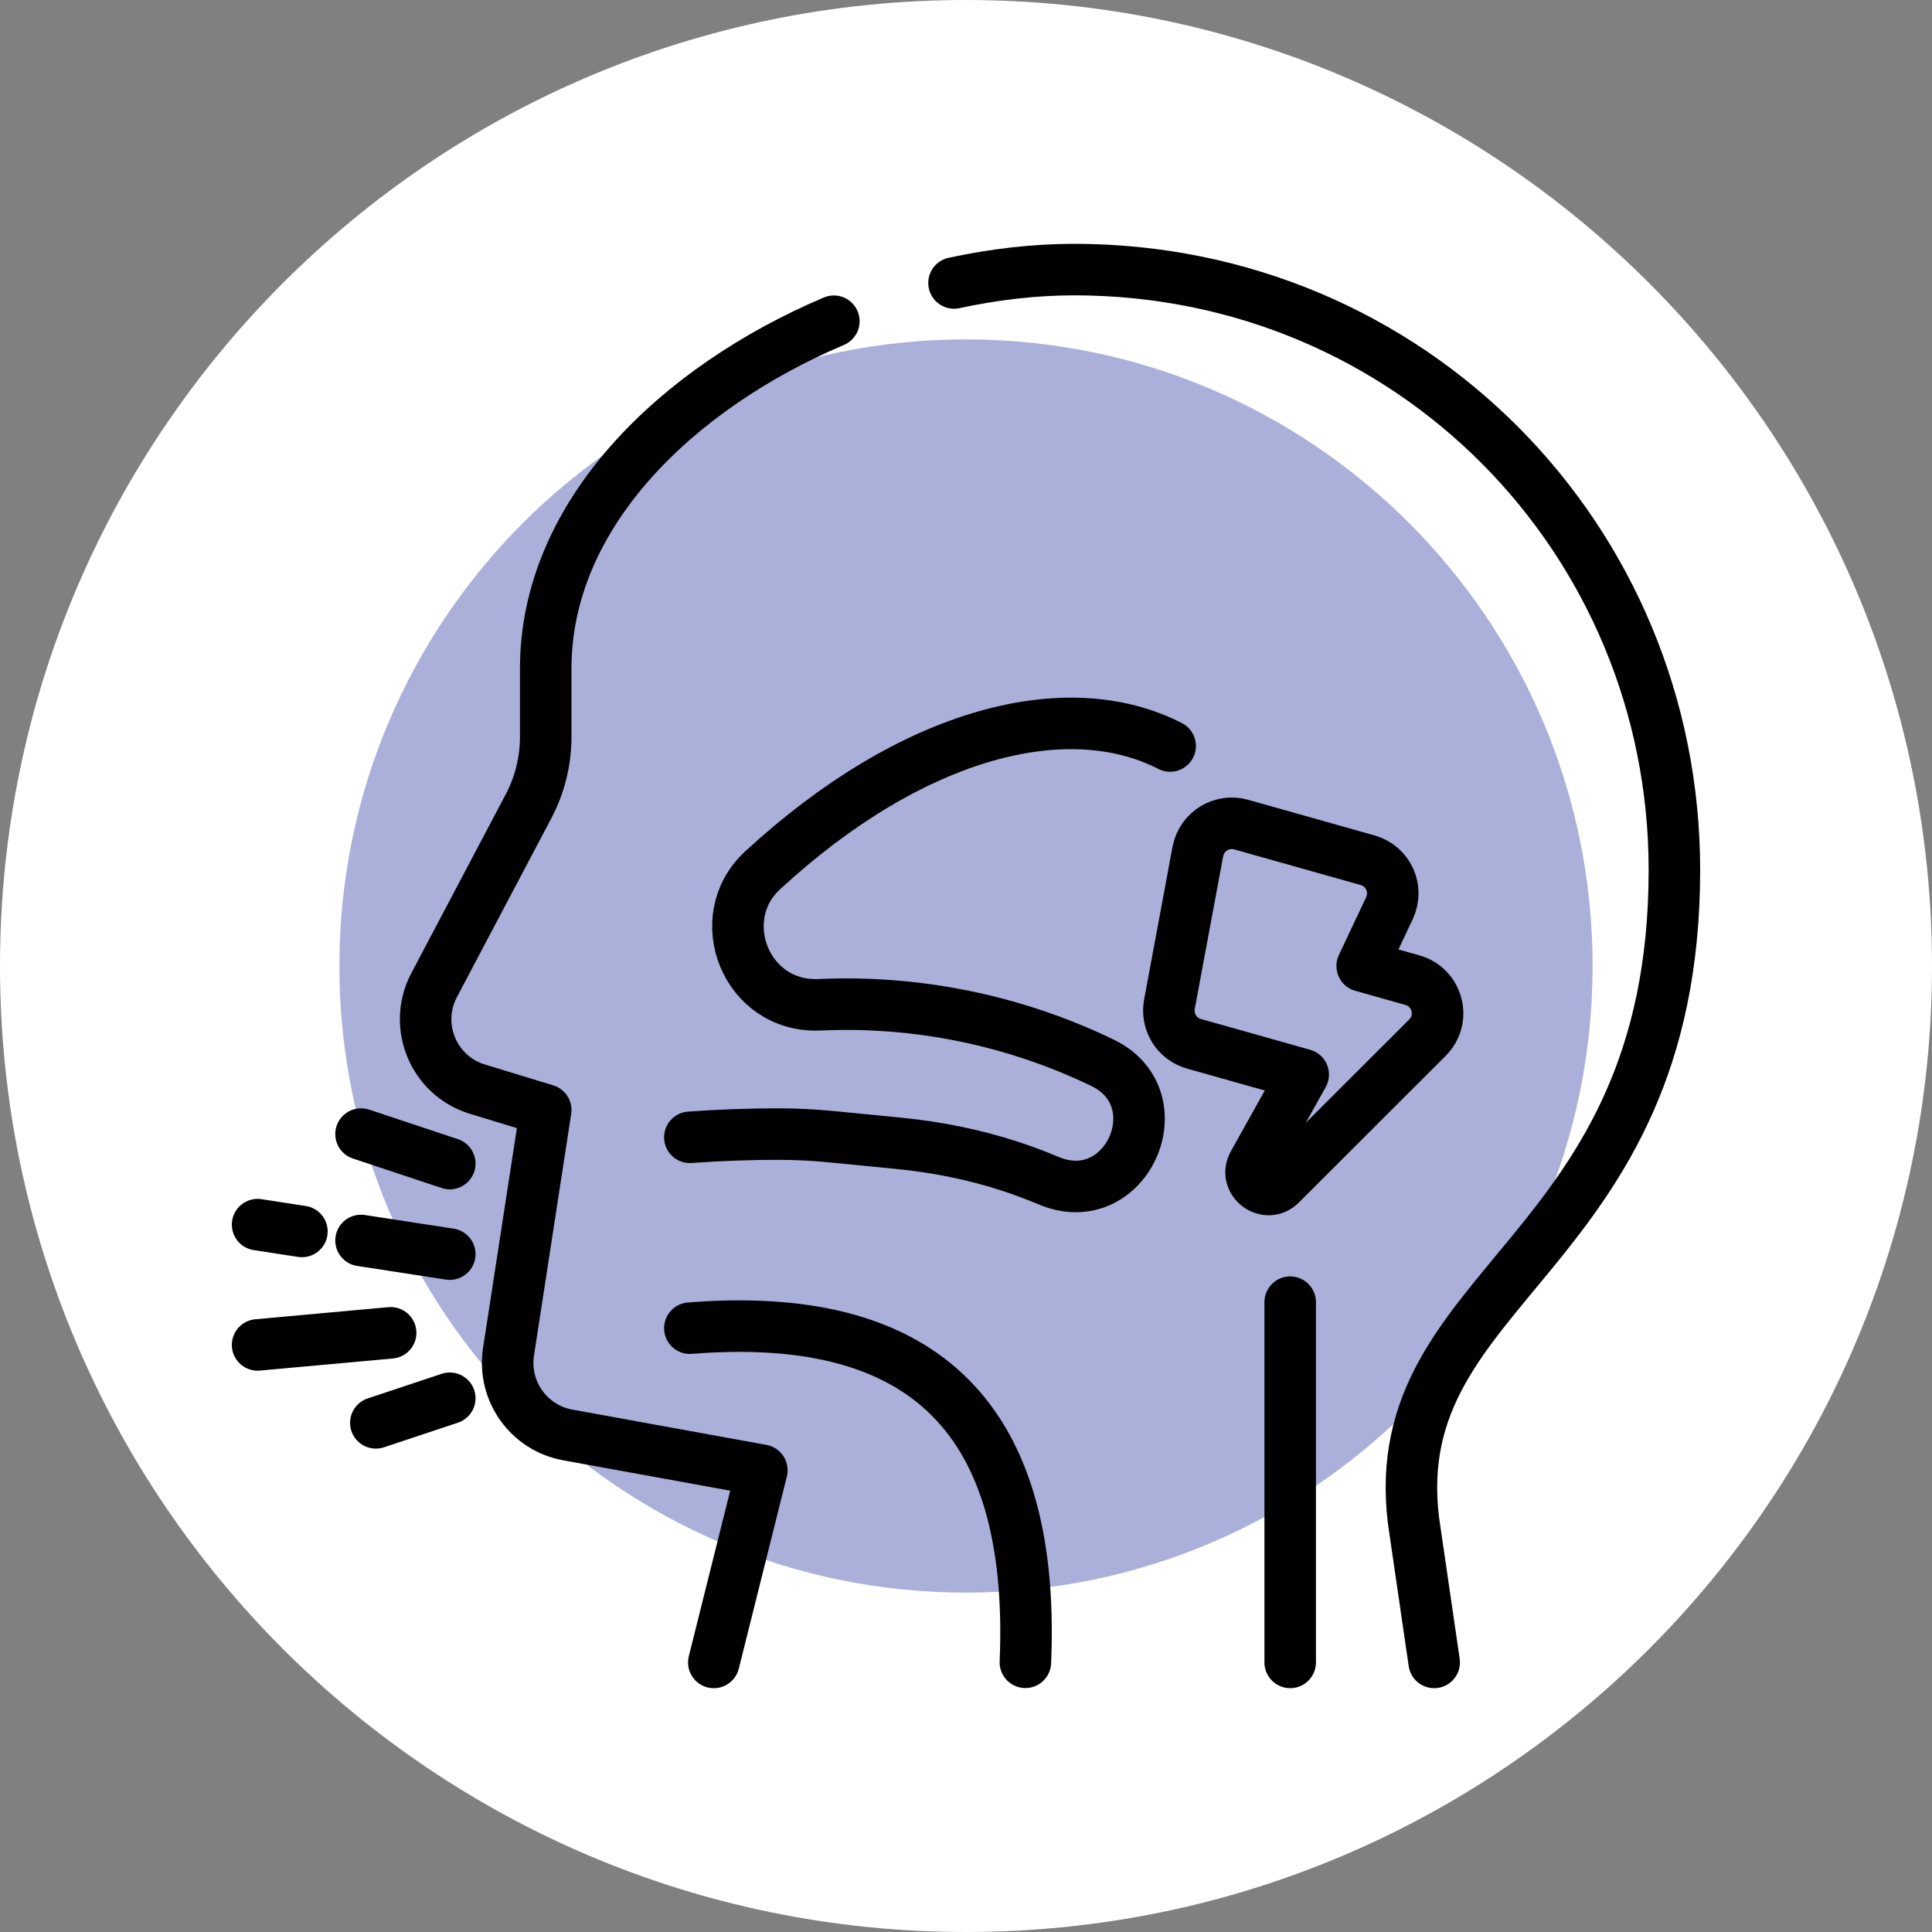
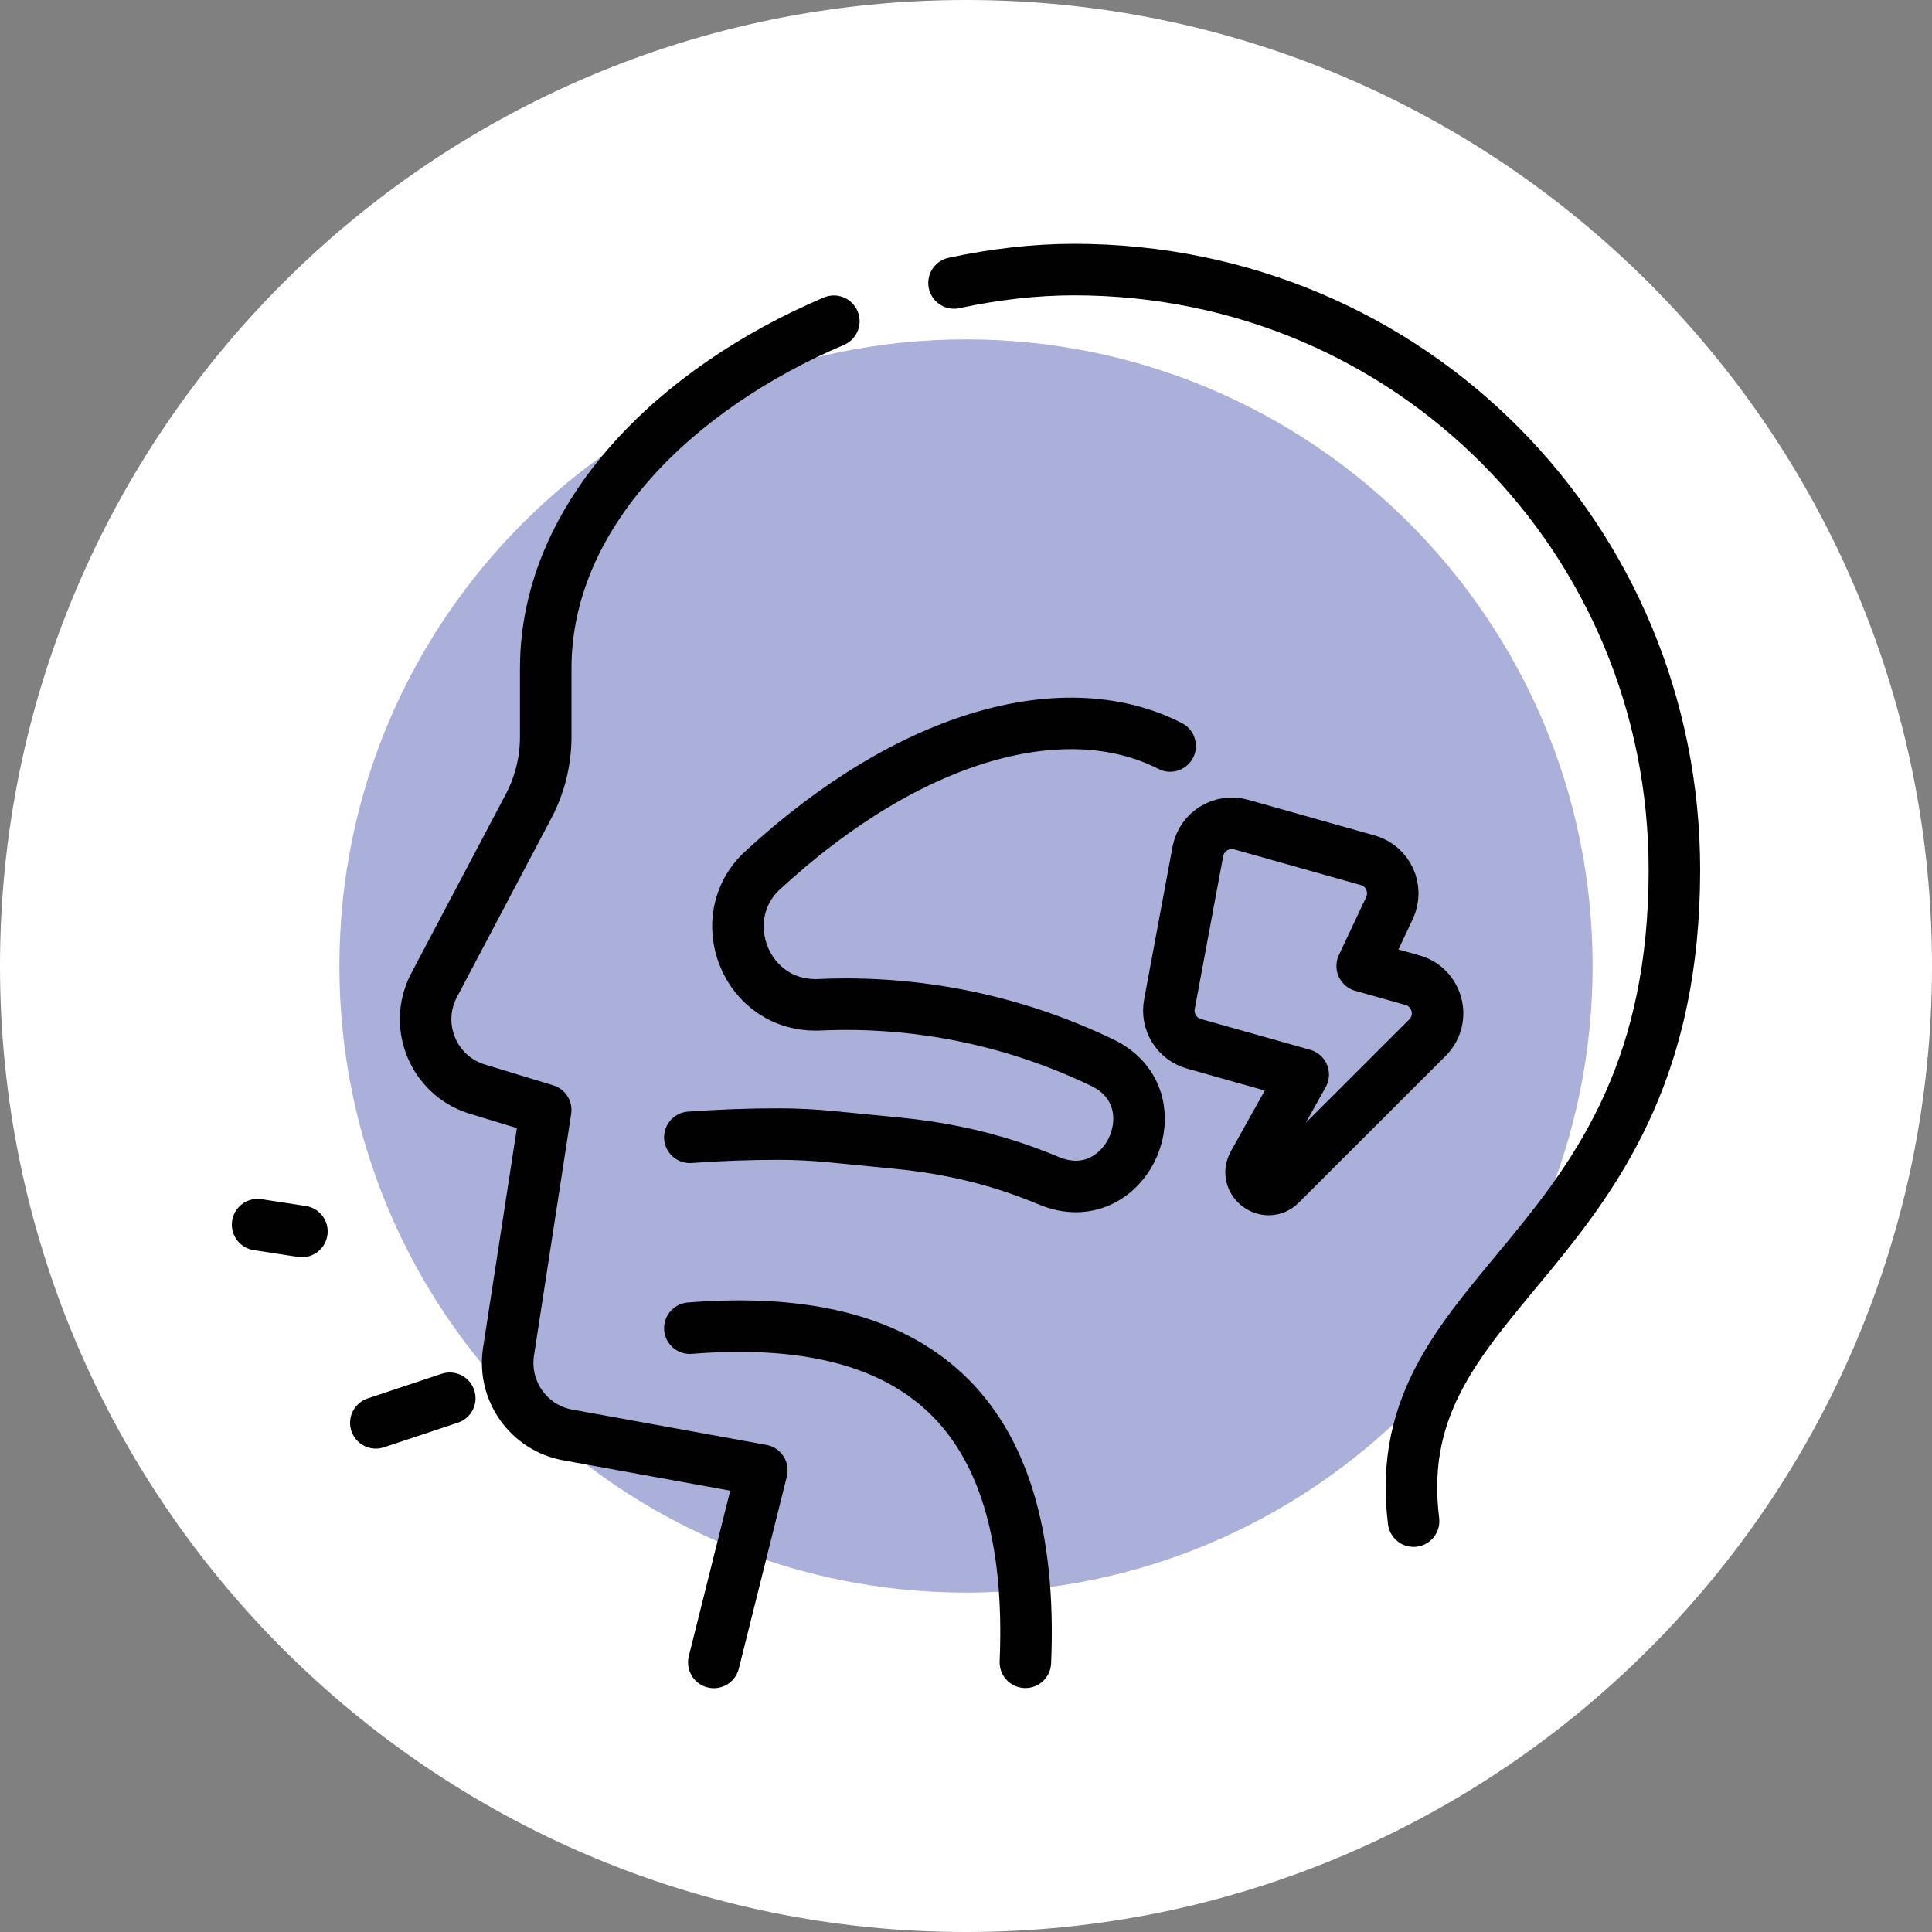
<svg xmlns="http://www.w3.org/2000/svg" id="Capa_2" data-name="Capa 2" viewBox="0 0 150 150">
  <rect x="0" y="0" width="150" height="150" fill="#808080" stroke="none" />
  <defs>
    <style>
      .cls-1 {
        fill: #fff;
      }

      .cls-2 {
        fill: #aab0da;
      }

      .cls-3 {
        fill: none;
        stroke: #010101;
        stroke-linecap: round;
        stroke-linejoin: round;
        stroke-width: 4px;
      }
    </style>
  </defs>
  <g id="Capa_1-2" data-name="Capa 1">
    <g>
      <path class="cls-1" d="M75,0h0c41.41,0,75,33.59,75,75h0c0,41.41-33.59,75-75,75h0C33.59,150,0,116.41,0,75h0C0,33.59,33.59,0,75,0Z" />
      <path class="cls-2" d="M123.65,75c0,26.86-21.79,48.65-48.65,48.65s-48.65-21.79-48.65-48.65,21.79-48.65,48.65-48.65,48.65,21.79,48.65,48.65Z" />
      <g id="_0Wheezing" data-name="0Wheezing">
        <g>
          <path class="cls-3" d="M53.56,103.12c17.29-1.38,26.89,6.09,26.05,25.94" />
-           <line class="cls-3" x1="100.17" y1="101.1" x2="100.17" y2="129.07" />
          <path class="cls-3" d="M53.56,88.3c2.37-.17,4.65-.25,6.85-.25,1.41,0,2.81.07,4.21.21l5.09.5c2.99.29,5.96.88,8.81,1.82.99.33,1.95.69,2.88,1.08,6.04,2.56,10.01-6.34,4.19-9.15-6.85-3.3-14.39-4.84-21.95-4.5-5.74.26-8.45-6.72-4.44-10.43,11.66-10.75,23.67-13.75,31.65-9.66" />
        </g>
-         <line class="cls-3" x1="34.92" y1="90.34" x2="28.03" y2="88.05" />
        <line class="cls-3" x1="34.92" y1="108.56" x2="29.18" y2="110.47" />
        <line class="cls-3" x1="23.44" y1="95.61" x2="20" y2="95.08" />
-         <line class="cls-3" x1="34.92" y1="97.37" x2="28.03" y2="96.31" />
-         <line class="cls-3" x1="30.33" y1="103.48" x2="20" y2="104.42" />
-         <path class="cls-3" d="M74.07,21.97c3.15-.68,6.3-1.04,9.32-1.04,26.1,0,46.61,20.89,46.61,46.61,0,30.16-22.57,31.97-20.25,50.56l1.6,10.97" />
+         <path class="cls-3" d="M74.07,21.97c3.15-.68,6.3-1.04,9.32-1.04,26.1,0,46.61,20.89,46.61,46.61,0,30.16-22.57,31.97-20.25,50.56" />
        <path class="cls-3" d="M55.42,129.07l3.73-14.92-15.07-2.74c-3.03-.55-5.06-3.41-4.6-6.45l2.89-18.78-5.44-1.66c-3.28-1.09-4.83-4.84-3.28-7.93l7.38-13.98c.88-1.66,1.34-3.52,1.34-5.4v-5.31c0-11.97,10.17-21.78,22.37-26.96" />
        <path class="cls-3" d="M93.01,66.06l-2.21,11.88c-.27,1.37.55,2.72,1.9,3.1l8.48,2.39-3.87,6.93c-.75,1.36,1.04,2.69,2.13,1.58l11.4-11.39c1.43-1.45.78-3.9-1.18-4.45l-3.9-1.1,2.12-4.5c.7-1.5-.1-3.26-1.69-3.71l-9.83-2.77c-1.5-.42-3.04.52-3.35,2.05Z" />
      </g>
    </g>
  </g>
</svg>